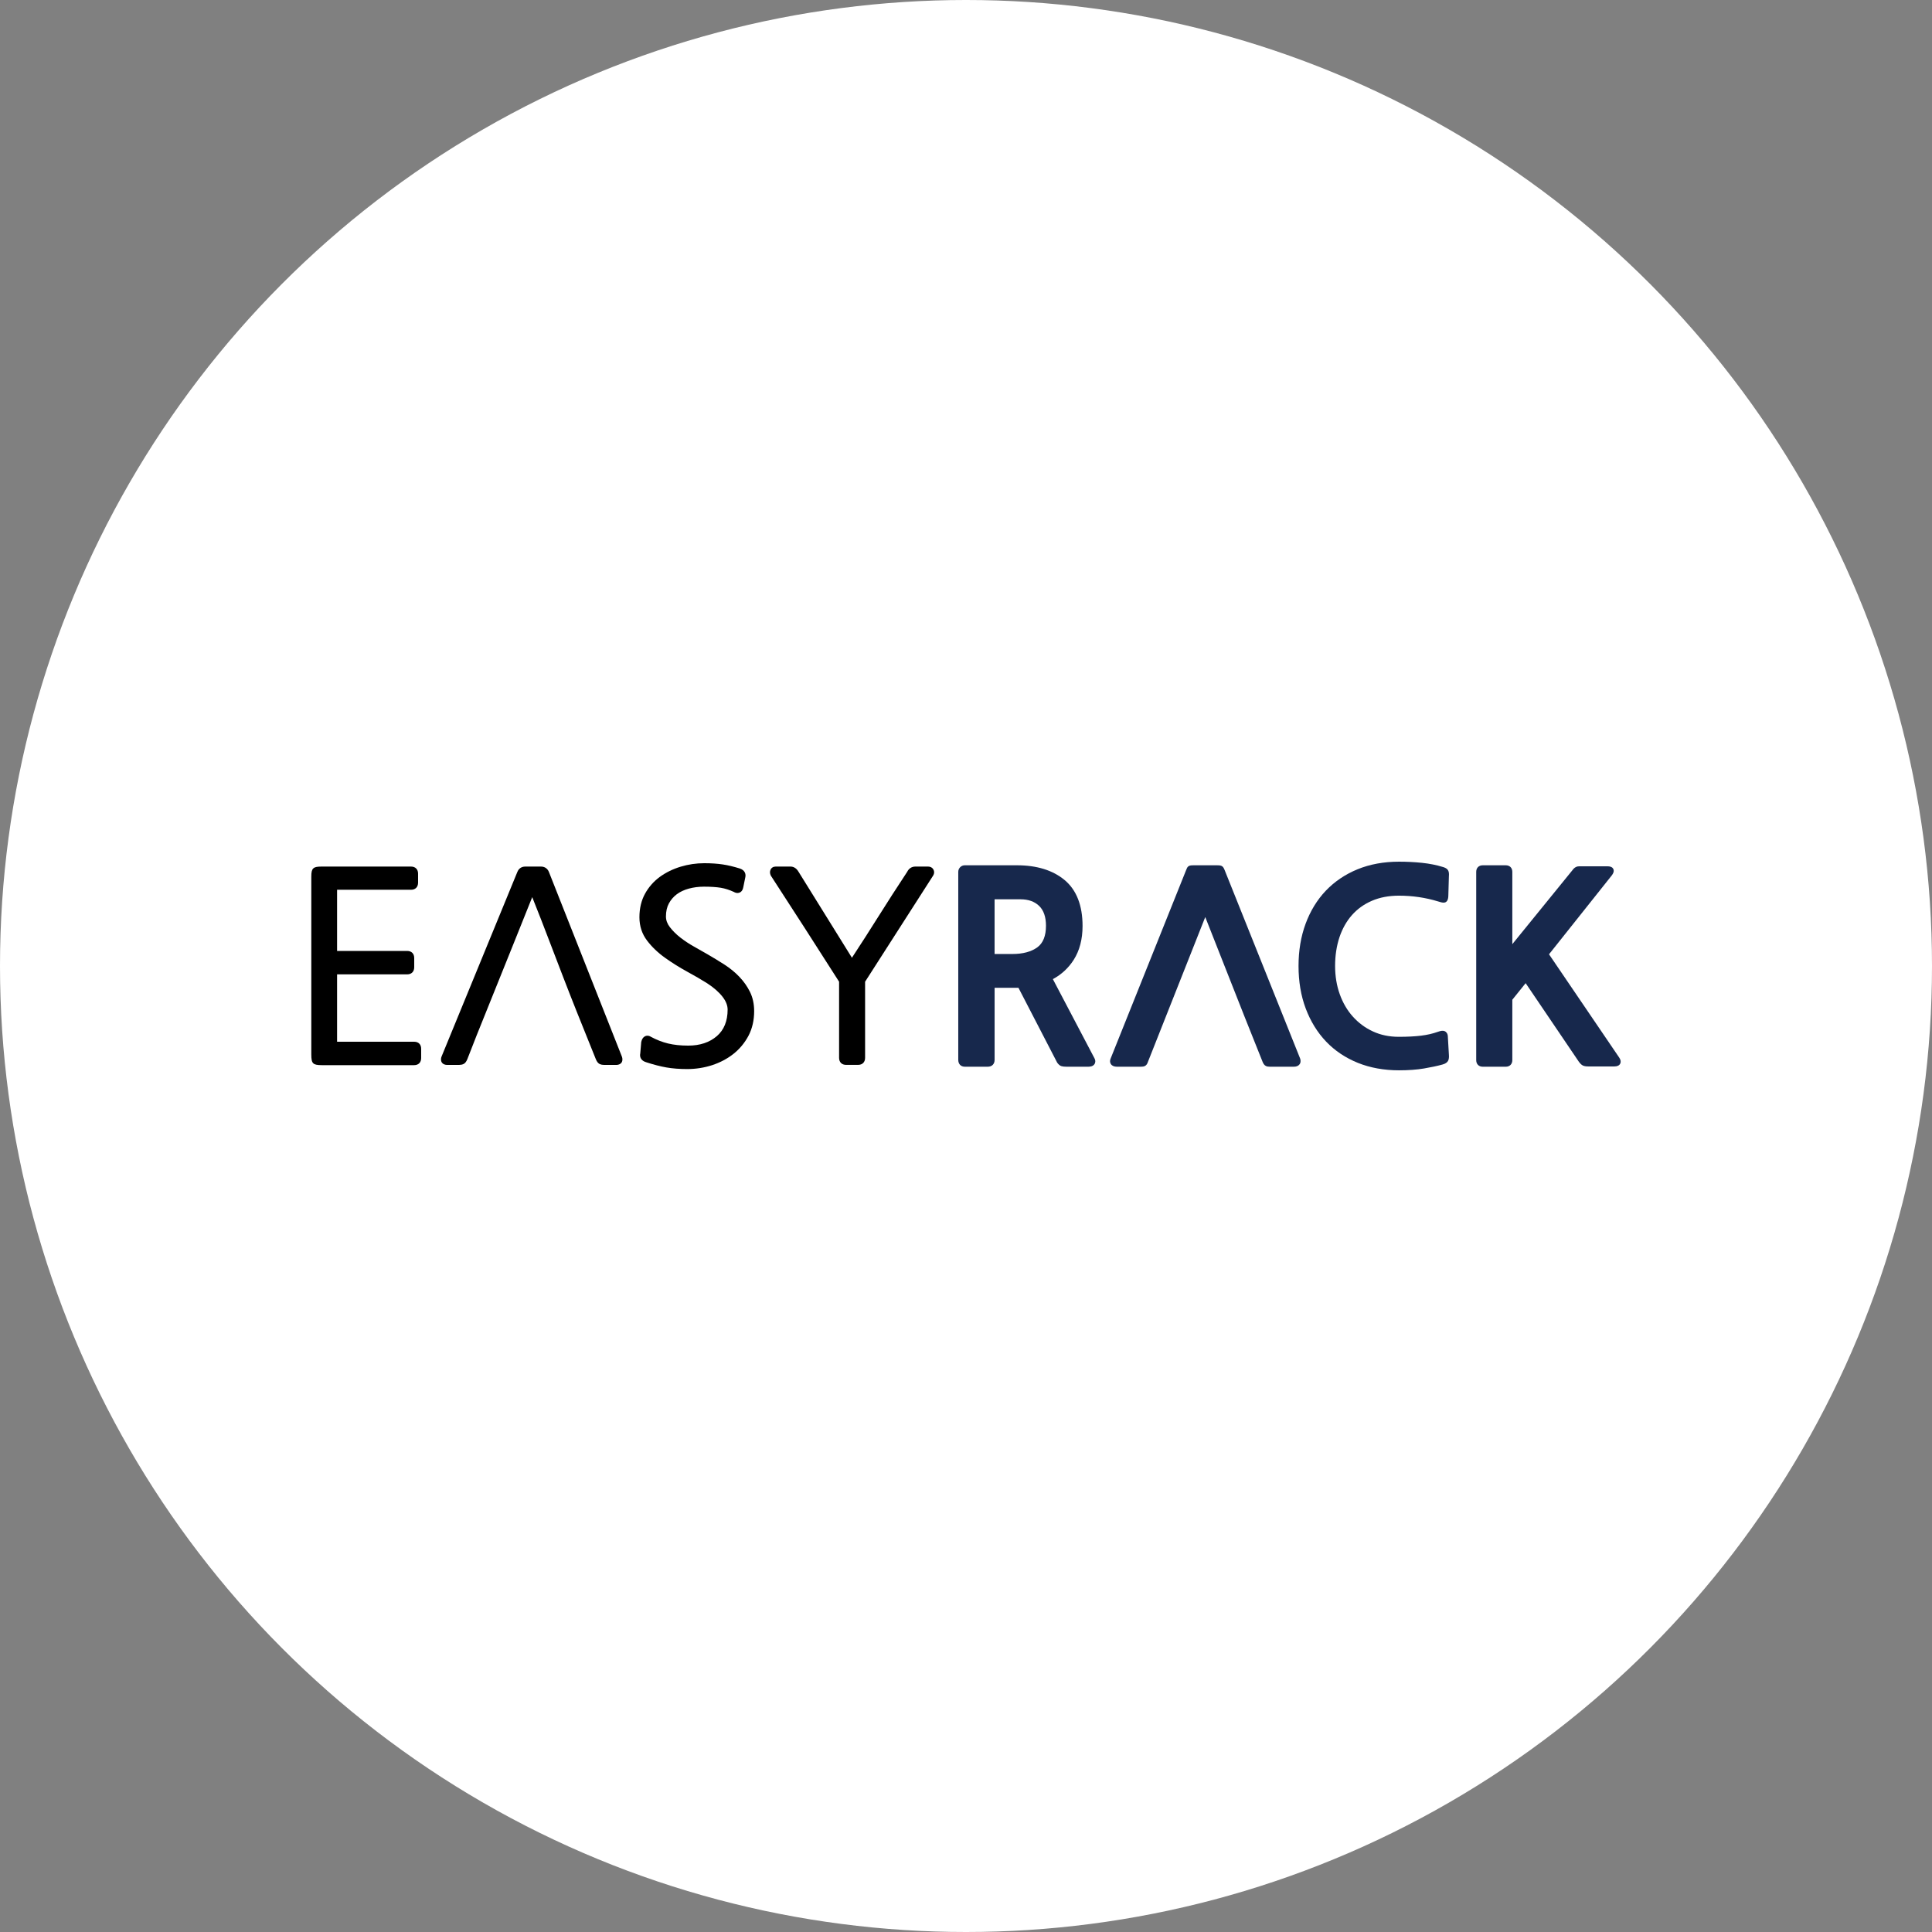
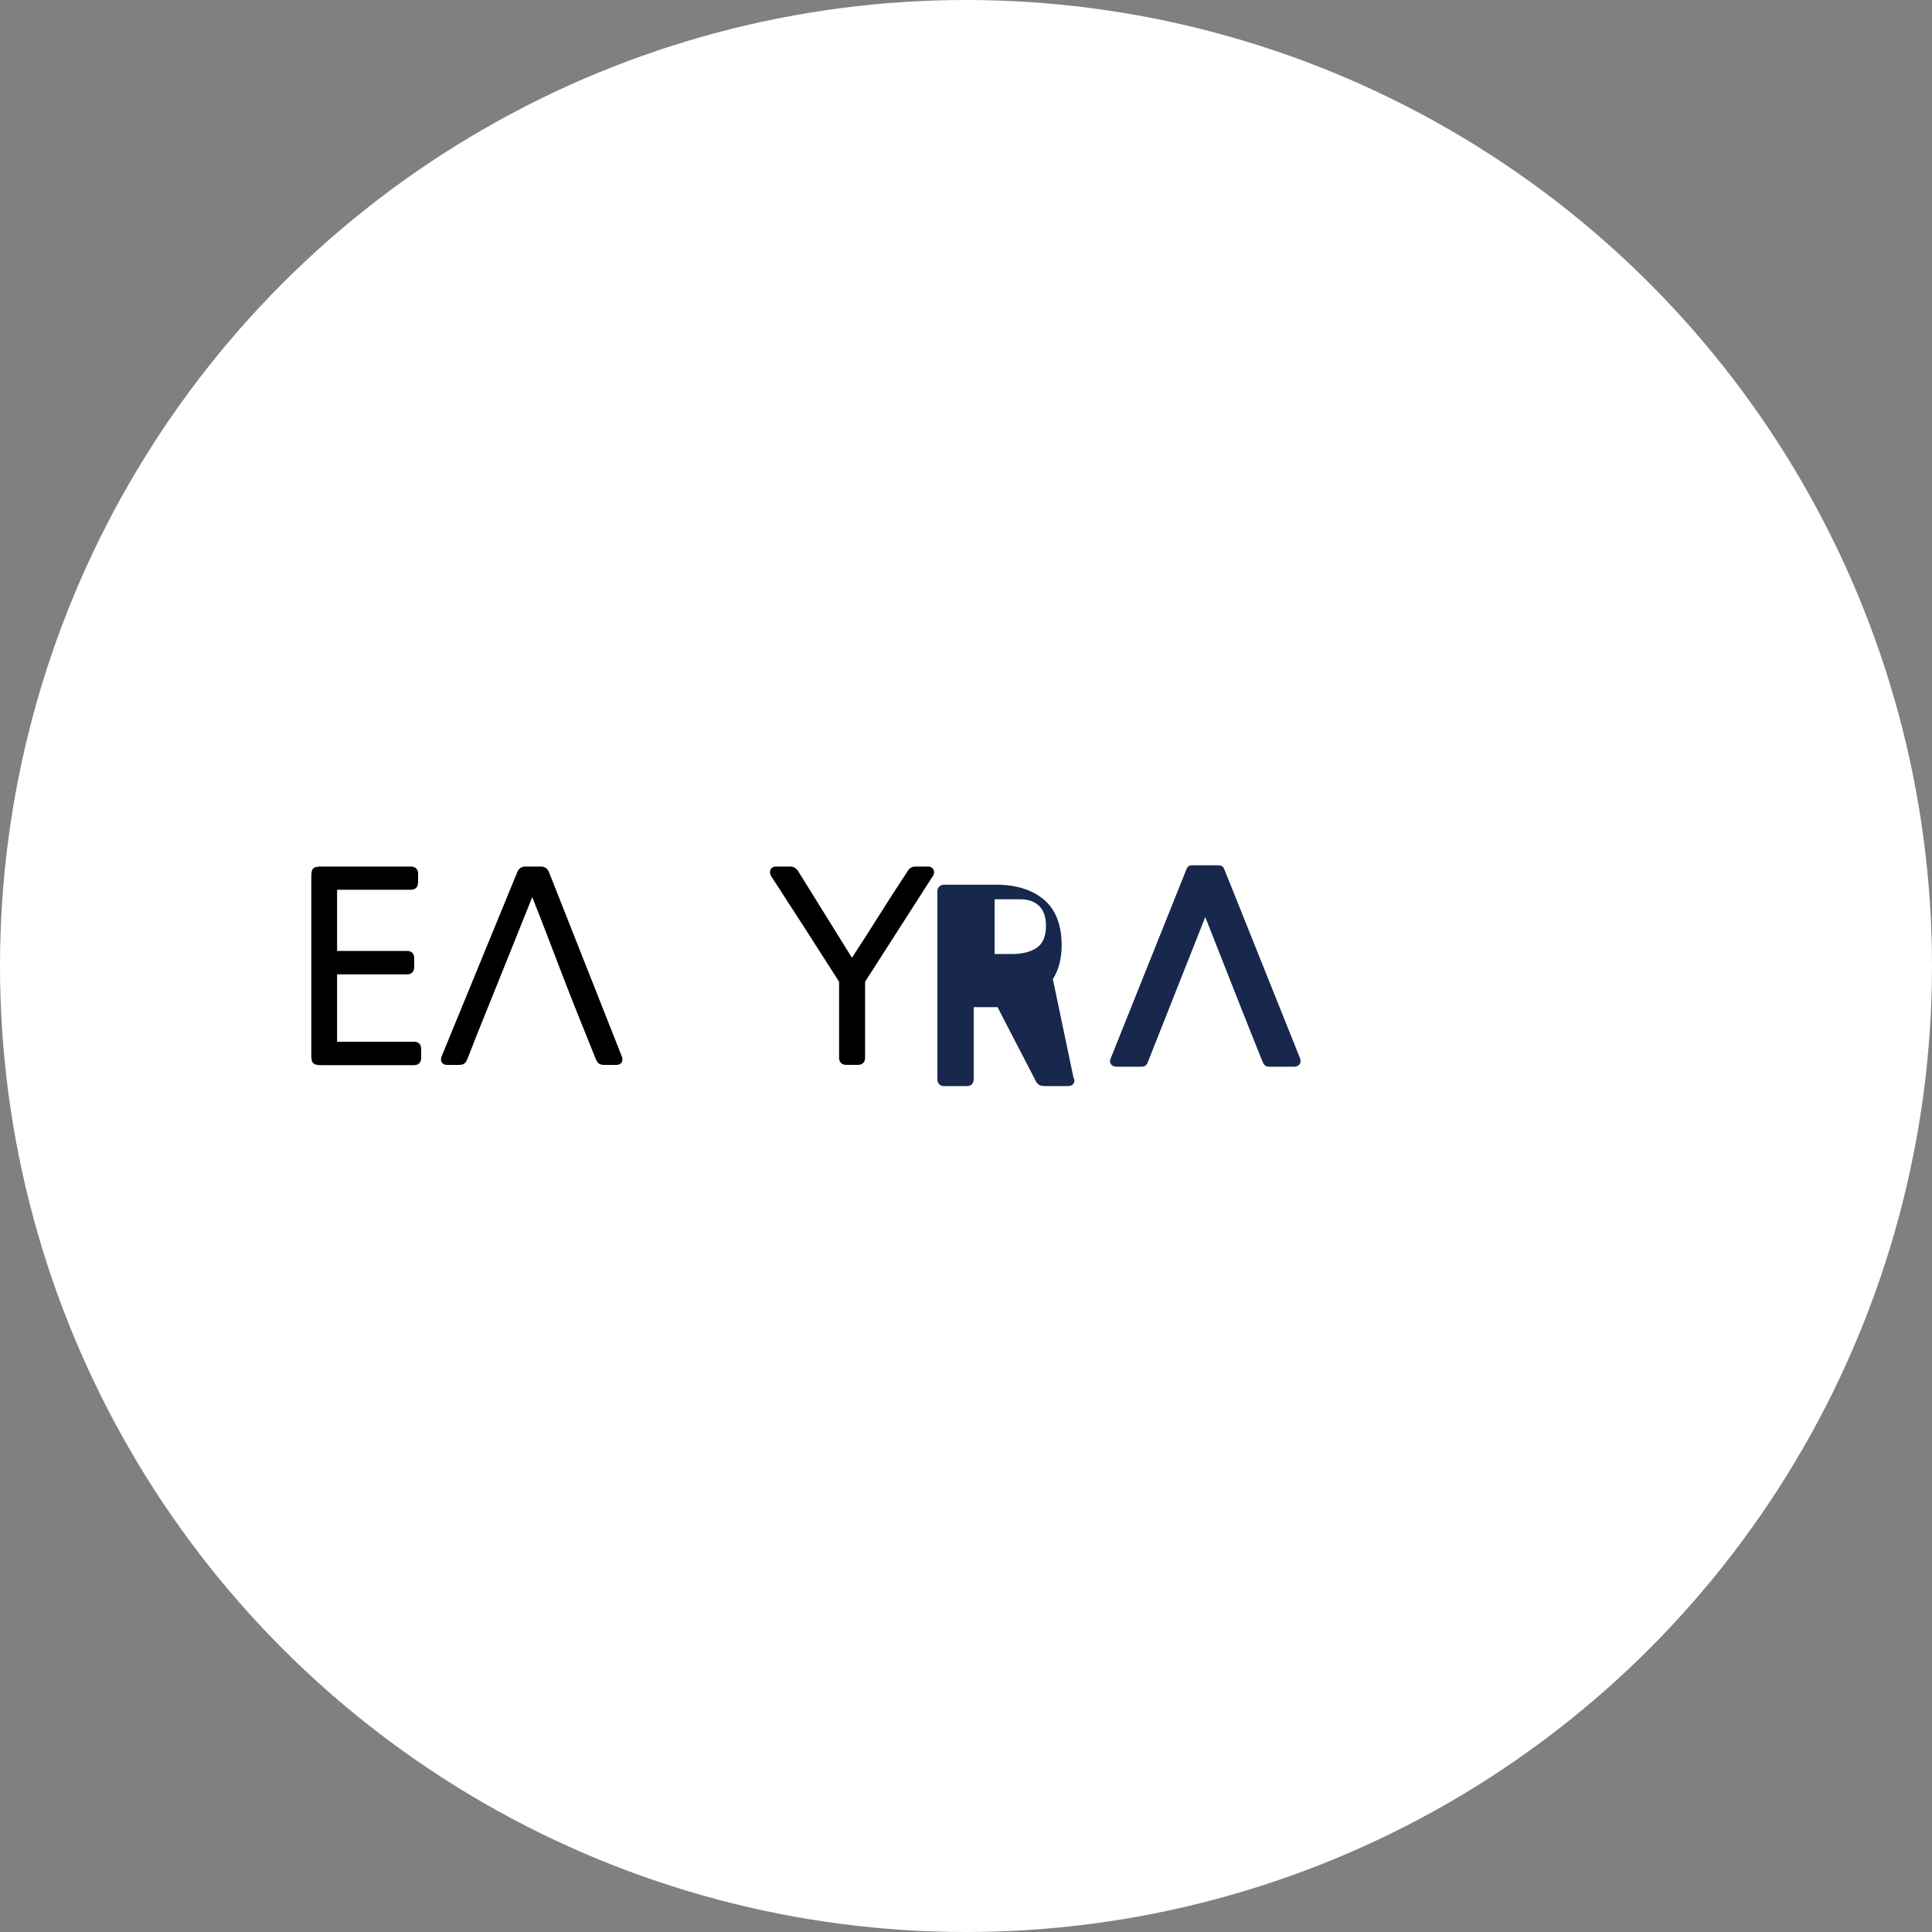
<svg xmlns="http://www.w3.org/2000/svg" version="1.1" id="레이어_1" x="0px" y="0px" width="200px" height="200px" viewBox="0 0 200 200" enable-background="new 0 0 200 200" xml:space="preserve">
  <rect x="0" y="0" width="200" height="200" fill="#808080" stroke="none" />
  <g id="EasyRACK">
    <circle fill="#FFFFFF" cx="100" cy="100" r="100" />
    <g>
      <path d="M42.867,107.839h-7.972v-6.973h7.251c0.452,0,0.733-0.281,0.733-0.733v-0.961c0-0.451-0.281-0.732-0.733-0.732h-7.251    v-6.332h7.652c0.452,0,0.732-0.28,0.732-0.733V90.44c0-0.452-0.28-0.733-0.732-0.733H33.28c-0.48,0-0.712,0.055-0.854,0.198    c-0.146,0.144-0.2,0.375-0.2,0.854v18.398c0,0.521,0.055,0.767,0.198,0.907c0.144,0.145,0.389,0.201,0.908,0.201h9.533    c0.453,0,0.733-0.281,0.733-0.734v-0.961C43.601,108.121,43.32,107.839,42.867,107.839z" />
      <path d="M56.817,90.249c-0.143-0.344-0.438-0.542-0.812-0.542h-1.63c-0.378,0-0.667,0.192-0.813,0.543l-7.856,19.134    c-0.109,0.306-0.038,0.502,0.042,0.618c0.077,0.107,0.234,0.236,0.537,0.236h1.255c0.158,0,0.302-0.028,0.429-0.086    c0.17-0.074,0.302-0.239,0.414-0.519c0.309-0.808,0.631-1.631,0.959-2.452l1.508-3.746c0.774-1.92,1.822-4.518,2.378-5.907    c0.612-1.536,1.235-3.089,1.868-4.658c0.62,1.548,1.229,3.11,1.814,4.652c0.703,1.855,2.111,5.511,2.818,7.268l1.95,4.85    c0.108,0.27,0.244,0.438,0.416,0.517c0.124,0.054,0.267,0.082,0.426,0.082h1.281c0.302,0,0.458-0.13,0.537-0.238    c0.079-0.11,0.149-0.31,0.038-0.626L56.817,90.249z" />
-       <path d="M76.532,101.113c-0.443-0.463-0.959-0.884-1.532-1.255c-0.558-0.358-1.138-0.712-1.724-1.051    c-0.431-0.25-0.908-0.522-1.434-0.817c-0.51-0.285-0.988-0.603-1.425-0.943c-0.425-0.335-0.791-0.7-1.083-1.083    c-0.262-0.343-0.395-0.71-0.395-1.092c0-0.523,0.103-0.978,0.304-1.35c0.207-0.381,0.483-0.701,0.82-0.951    c0.346-0.257,0.763-0.452,1.242-0.582c0.494-0.134,1.023-0.202,1.575-0.202c0.701,0,1.288,0.04,1.74,0.114    c0.438,0.074,0.894,0.221,1.339,0.426c0.136,0.078,0.263,0.115,0.387,0.115c0.117,0,0.501-0.042,0.598-0.594l0.211-1.034    c0.074-0.32-0.03-0.727-0.562-0.905c-0.646-0.202-1.25-0.346-1.791-0.425c-0.544-0.082-1.182-0.125-1.896-0.125    c-0.837,0-1.663,0.122-2.453,0.362c-0.8,0.243-1.523,0.598-2.15,1.055c-0.638,0.468-1.153,1.055-1.533,1.747    c-0.383,0.699-0.577,1.517-0.577,2.43c0,0.914,0.267,1.729,0.794,2.42c0.501,0.659,1.129,1.26,1.866,1.783    c0.711,0.509,1.479,0.987,2.278,1.427c0.771,0.418,1.473,0.827,2.087,1.214c0.674,0.439,1.207,0.907,1.58,1.389    c0.35,0.449,0.526,0.896,0.526,1.326c0,1.187-0.376,2.107-1.115,2.746c-0.759,0.652-1.752,0.983-2.958,0.983    c-0.79,0-1.494-0.075-2.092-0.22c-0.6-0.145-1.201-0.379-1.769-0.687c-0.225-0.146-0.476-0.157-0.678-0.024    c-0.16,0.104-0.268,0.275-0.332,0.563l-0.1,1.178c-0.075,0.325,0.04,0.733,0.587,0.902c0.778,0.254,1.492,0.439,2.118,0.548    c0.628,0.11,1.354,0.167,2.157,0.167c0.891,0,1.757-0.137,2.583-0.404c0.831-0.274,1.573-0.668,2.207-1.171    c0.642-0.511,1.163-1.141,1.553-1.875c0.389-0.745,0.585-1.602,0.585-2.546c0-0.744-0.146-1.418-0.437-2.002    C77.353,102.105,76.981,101.582,76.532,101.113z" />
      <path d="M96.087,89.707h-1.335c-0.37,0-0.671,0.2-0.834,0.535c-1.09,1.651-2.105,3.23-3.023,4.693    c-0.845,1.349-1.753,2.763-2.703,4.211l-5.517-8.884c-0.263-0.46-0.606-0.556-0.847-0.556h-1.522c-0.255,0-0.451,0.123-0.54,0.331    c-0.08,0.176-0.08,0.363,0.024,0.599c1.231,1.892,2.431,3.747,3.564,5.511c1.164,1.813,2.333,3.64,3.508,5.48v7.879    c0,0.451,0.281,0.73,0.731,0.73h1.23c0.451,0,0.731-0.279,0.731-0.73v-7.879l7.055-11.004c0.117-0.196,0.124-0.42,0.018-0.612    C96.52,89.818,96.323,89.707,96.087,89.707z" />
-       <path fill="#17284C" d="M108.993,101.359c0.897-0.483,1.624-1.159,2.163-2.008c0.604-0.954,0.91-2.128,0.91-3.491    c0-2.132-0.627-3.734-1.864-4.763c-1.218-1.011-2.876-1.523-4.929-1.523h-5.396c-0.185,0-0.354,0.069-0.479,0.197    c-0.129,0.127-0.199,0.298-0.199,0.481v19.469c0,0.428,0.266,0.705,0.679,0.705h2.378c0.429,0,0.705-0.277,0.705-0.705v-7.466    h2.468l4.012,7.753c0.14,0.19,0.279,0.311,0.433,0.358c0.12,0.038,0.282,0.06,0.528,0.06h2.242c0.125,0,0.502,0,0.67-0.292    c0.072-0.123,0.127-0.329-0.03-0.61L108.993,101.359z M108.279,95.835c0,1.048-0.301,1.799-0.896,2.232    c-0.63,0.459-1.501,0.691-2.592,0.691h-1.832v-5.663h2.687c0.807,0,1.455,0.231,1.927,0.688    C108.042,94.234,108.279,94.925,108.279,95.835z" />
+       <path fill="#17284C" d="M108.993,101.359c0.604-0.954,0.91-2.128,0.91-3.491    c0-2.132-0.627-3.734-1.864-4.763c-1.218-1.011-2.876-1.523-4.929-1.523h-5.396c-0.185,0-0.354,0.069-0.479,0.197    c-0.129,0.127-0.199,0.298-0.199,0.481v19.469c0,0.428,0.266,0.705,0.679,0.705h2.378c0.429,0,0.705-0.277,0.705-0.705v-7.466    h2.468l4.012,7.753c0.14,0.19,0.279,0.311,0.433,0.358c0.12,0.038,0.282,0.06,0.528,0.06h2.242c0.125,0,0.502,0,0.67-0.292    c0.072-0.123,0.127-0.329-0.03-0.61L108.993,101.359z M108.279,95.835c0,1.048-0.301,1.799-0.896,2.232    c-0.63,0.459-1.501,0.691-2.592,0.691h-1.832v-5.663h2.687c0.807,0,1.455,0.231,1.927,0.688    C108.042,94.234,108.279,94.925,108.279,95.835z" />
      <path fill="#17284C" d="M126.786,90.099c-0.088-0.228-0.156-0.339-0.255-0.412c-0.106-0.083-0.246-0.112-0.512-0.112h-2.481    c-0.271,0-0.442,0.022-0.562,0.144c-0.07,0.07-0.123,0.171-0.199,0.376l-7.795,19.459c-0.125,0.287-0.059,0.489,0.018,0.6    c0.12,0.182,0.333,0.273,0.633,0.273h2.457c0.188,0,0.319-0.023,0.428-0.074c0.148-0.076,0.254-0.223,0.311-0.418l5.938-15.002    l4.047,10.26l1.897,4.748c0.058,0.134,0.153,0.322,0.328,0.406c0.108,0.057,0.241,0.08,0.43,0.08h2.458    c0.284,0,0.49-0.088,0.611-0.262c0.08-0.109,0.15-0.309,0.044-0.605L126.786,90.099z" />
-       <path fill="#17284C" d="M149.568,106.752c-0.172-0.079-0.381-0.064-0.729,0.064c-0.521,0.188-1.103,0.319-1.728,0.396    c-0.637,0.079-1.418,0.118-2.318,0.118c-0.977,0-1.873-0.187-2.666-0.556c-0.798-0.367-1.493-0.883-2.072-1.527    c-0.584-0.646-1.041-1.428-1.359-2.313c-0.322-0.893-0.487-1.881-0.487-2.936c0-1.078,0.153-2.077,0.45-2.971    c0.298-0.886,0.729-1.657,1.291-2.293c0.561-0.635,1.254-1.134,2.063-1.482c0.816-0.354,1.762-0.533,2.809-0.533    c1.396,0,2.764,0.202,4.054,0.598c0.254,0.084,0.437,0.124,0.565,0.124c0.328,0,0.492-0.265,0.492-0.776l0.055-1.951    c0.021-0.245,0.006-0.425-0.059-0.569c-0.111-0.244-0.381-0.345-0.564-0.396c-0.644-0.2-1.368-0.345-2.155-0.428    c-0.771-0.08-1.573-0.121-2.388-0.121c-1.567,0-3.014,0.265-4.288,0.787c-1.279,0.524-2.382,1.271-3.288,2.22    c-0.901,0.948-1.605,2.1-2.092,3.424c-0.486,1.313-0.73,2.784-0.73,4.369c0,1.605,0.248,3.086,0.743,4.398    c0.497,1.322,1.205,2.475,2.106,3.42c0.9,0.947,2.01,1.689,3.289,2.207c1.274,0.514,2.707,0.773,4.26,0.773    c0.976,0,1.851-0.063,2.597-0.191c0.733-0.125,1.376-0.262,1.905-0.408c0.302-0.081,0.492-0.212,0.591-0.401    c0.071-0.151,0.096-0.352,0.075-0.606l-0.108-1.873C149.878,106.964,149.689,106.813,149.568,106.752z" />
-       <path fill="#17284C" d="M167.627,109.49l-7.273-10.702l6.492-8.16c0.133-0.179,0.26-0.393,0.184-0.625    c-0.109-0.323-0.51-0.323-0.66-0.323h-2.909c-0.187,0-0.453,0.073-0.681,0.399l-6.225,7.66v-7.485c0-0.413-0.267-0.68-0.68-0.68    h-2.378c-0.413,0-0.679,0.267-0.679,0.679v19.494c0,0.41,0.266,0.68,0.679,0.68h2.378c0.413,0,0.68-0.27,0.68-0.68v-6.255    l1.379-1.715l5.506,8.13c0.141,0.19,0.265,0.312,0.395,0.383c0.139,0.074,0.324,0.108,0.585,0.108h2.699    c0.302,0,0.502-0.097,0.603-0.284C167.814,109.932,167.783,109.725,167.627,109.49z" />
    </g>
  </g>
</svg>